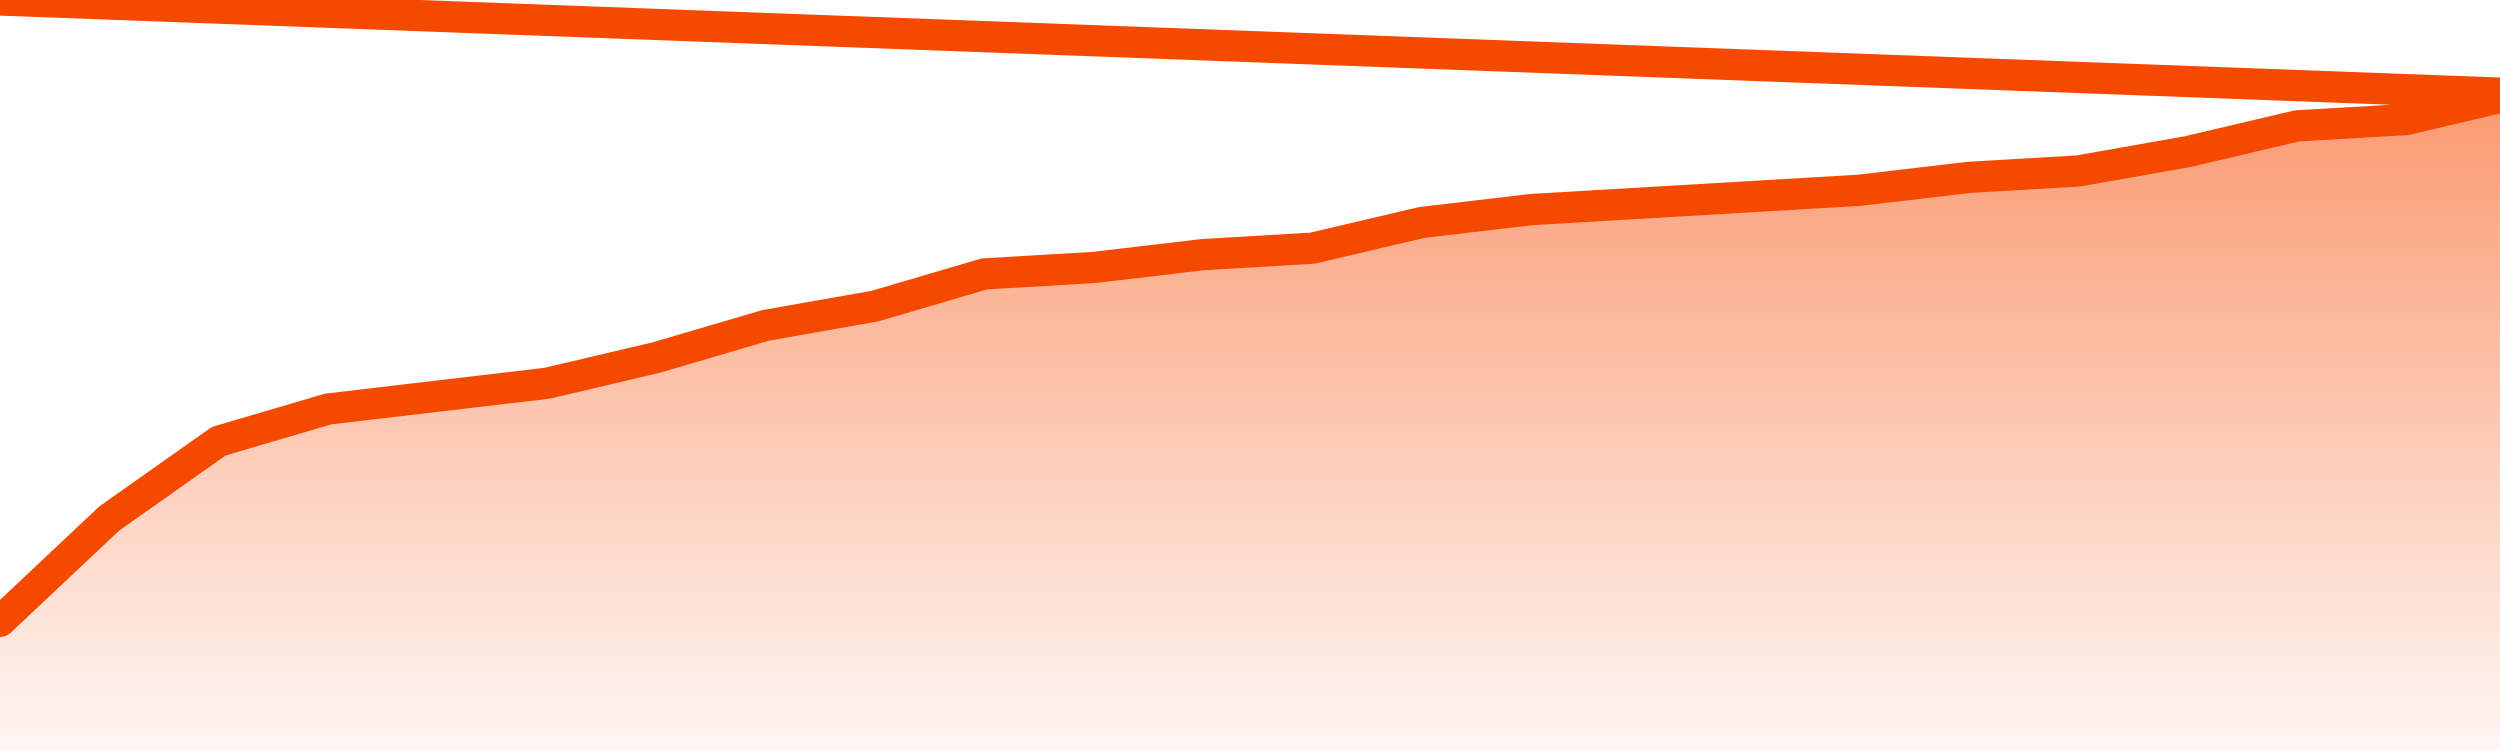
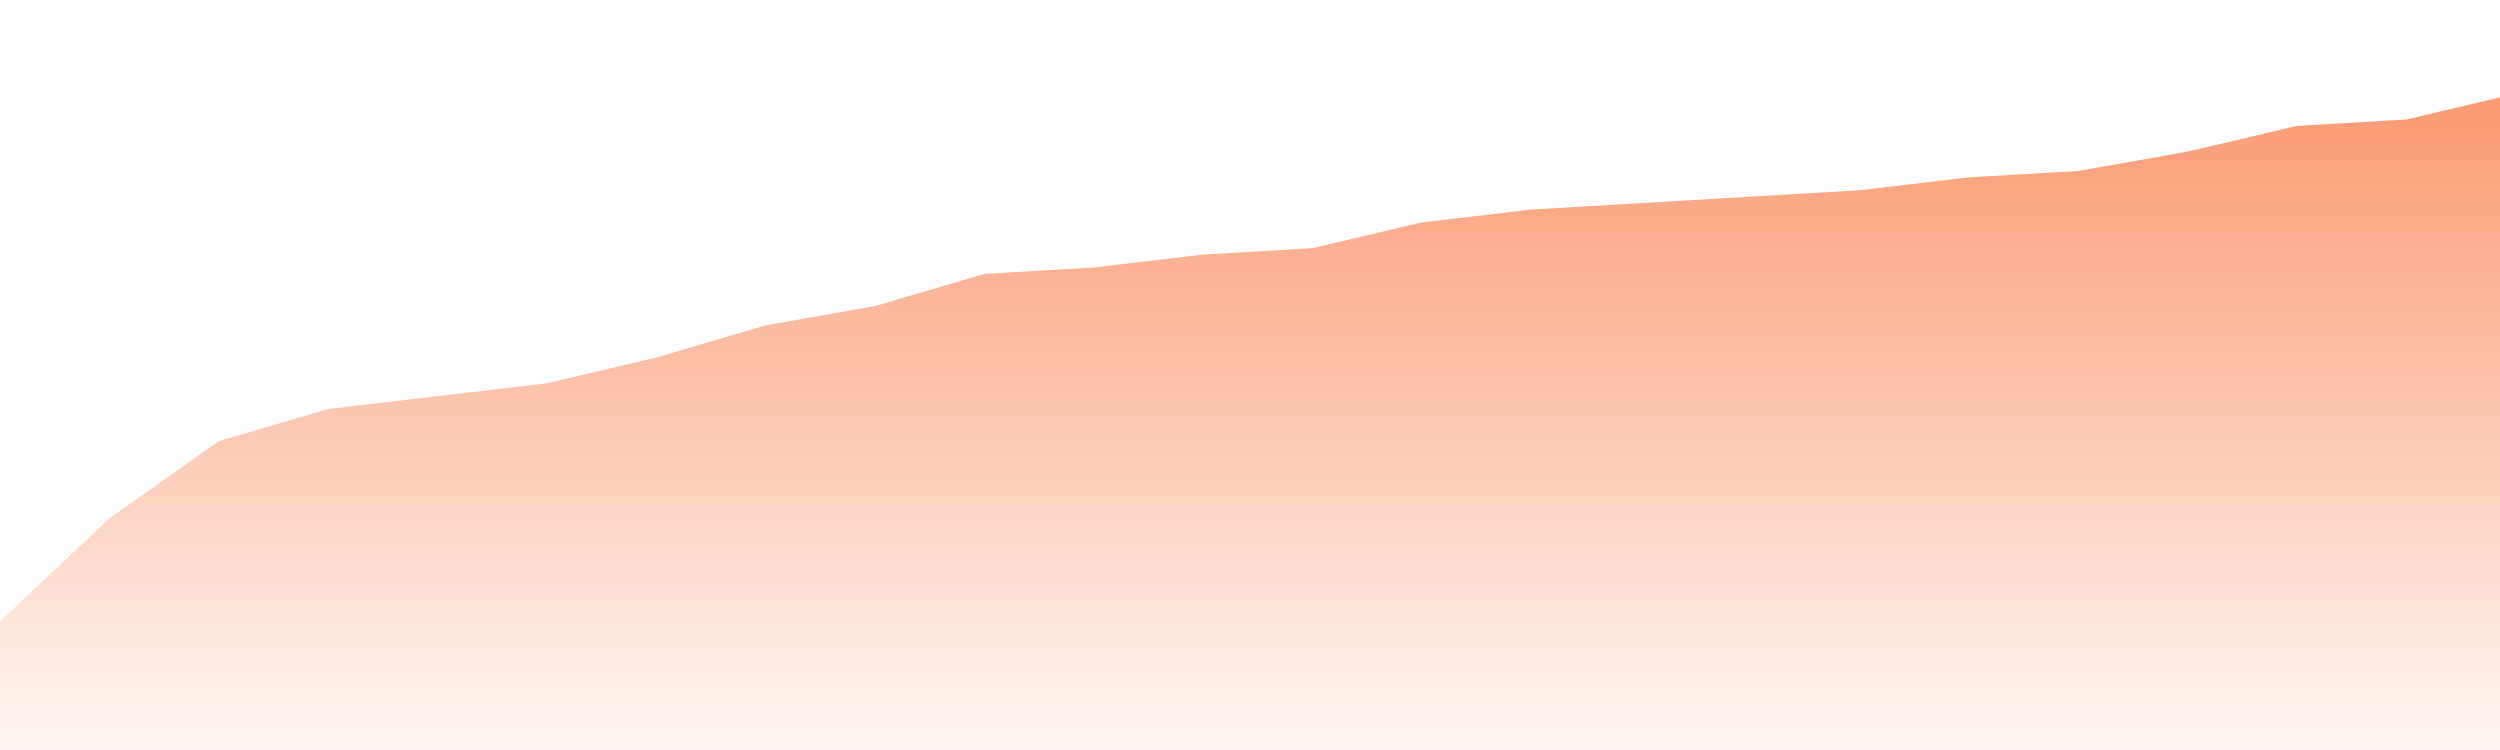
<svg xmlns="http://www.w3.org/2000/svg" version="1.1" width="80" height="24" viewBox="0 0 80 24">
  <defs>
    <linearGradient x1=".5" x2=".5" y2="1" id="gradient">
      <stop offset="0" stop-color="#F64900" />
      <stop offset="1" stop-color="#f64900" stop-opacity="0" />
    </linearGradient>
  </defs>
  <path fill="url(#gradient)" fill-opacity="0.56" stroke="none" d="M 0,26 0.0,19.882 3.5,16.588 7.0,14.118 10.5,13.088 14.0,12.676 17.5,12.265 21.0,11.441 24.5,10.412 28.0,9.794 31.5,8.765 35.0,8.559 38.5,8.147 42.0,7.941 45.5,7.118 49.0,6.706 52.5,6.5 56.0,6.294 59.5,6.088 63.0,5.676 66.5,5.471 70.0,4.853 73.5,4.029 77.0,3.824 80.5,3.0 82,26 Z" />
-   <path fill="none" stroke="#F64900" stroke-width="1" stroke-linejoin="round" stroke-linecap="round" d="M 0.0,19.882 3.5,16.588 7.0,14.118 10.5,13.088 14.0,12.676 17.5,12.265 21.0,11.441 24.5,10.412 28.0,9.794 31.5,8.765 35.0,8.559 38.5,8.147 42.0,7.941 45.5,7.118 49.0,6.706 52.5,6.5 56.0,6.294 59.5,6.088 63.0,5.676 66.5,5.471 70.0,4.853 73.5,4.029 77.0,3.824 80.5,3.0.join(' ') }" />
</svg>